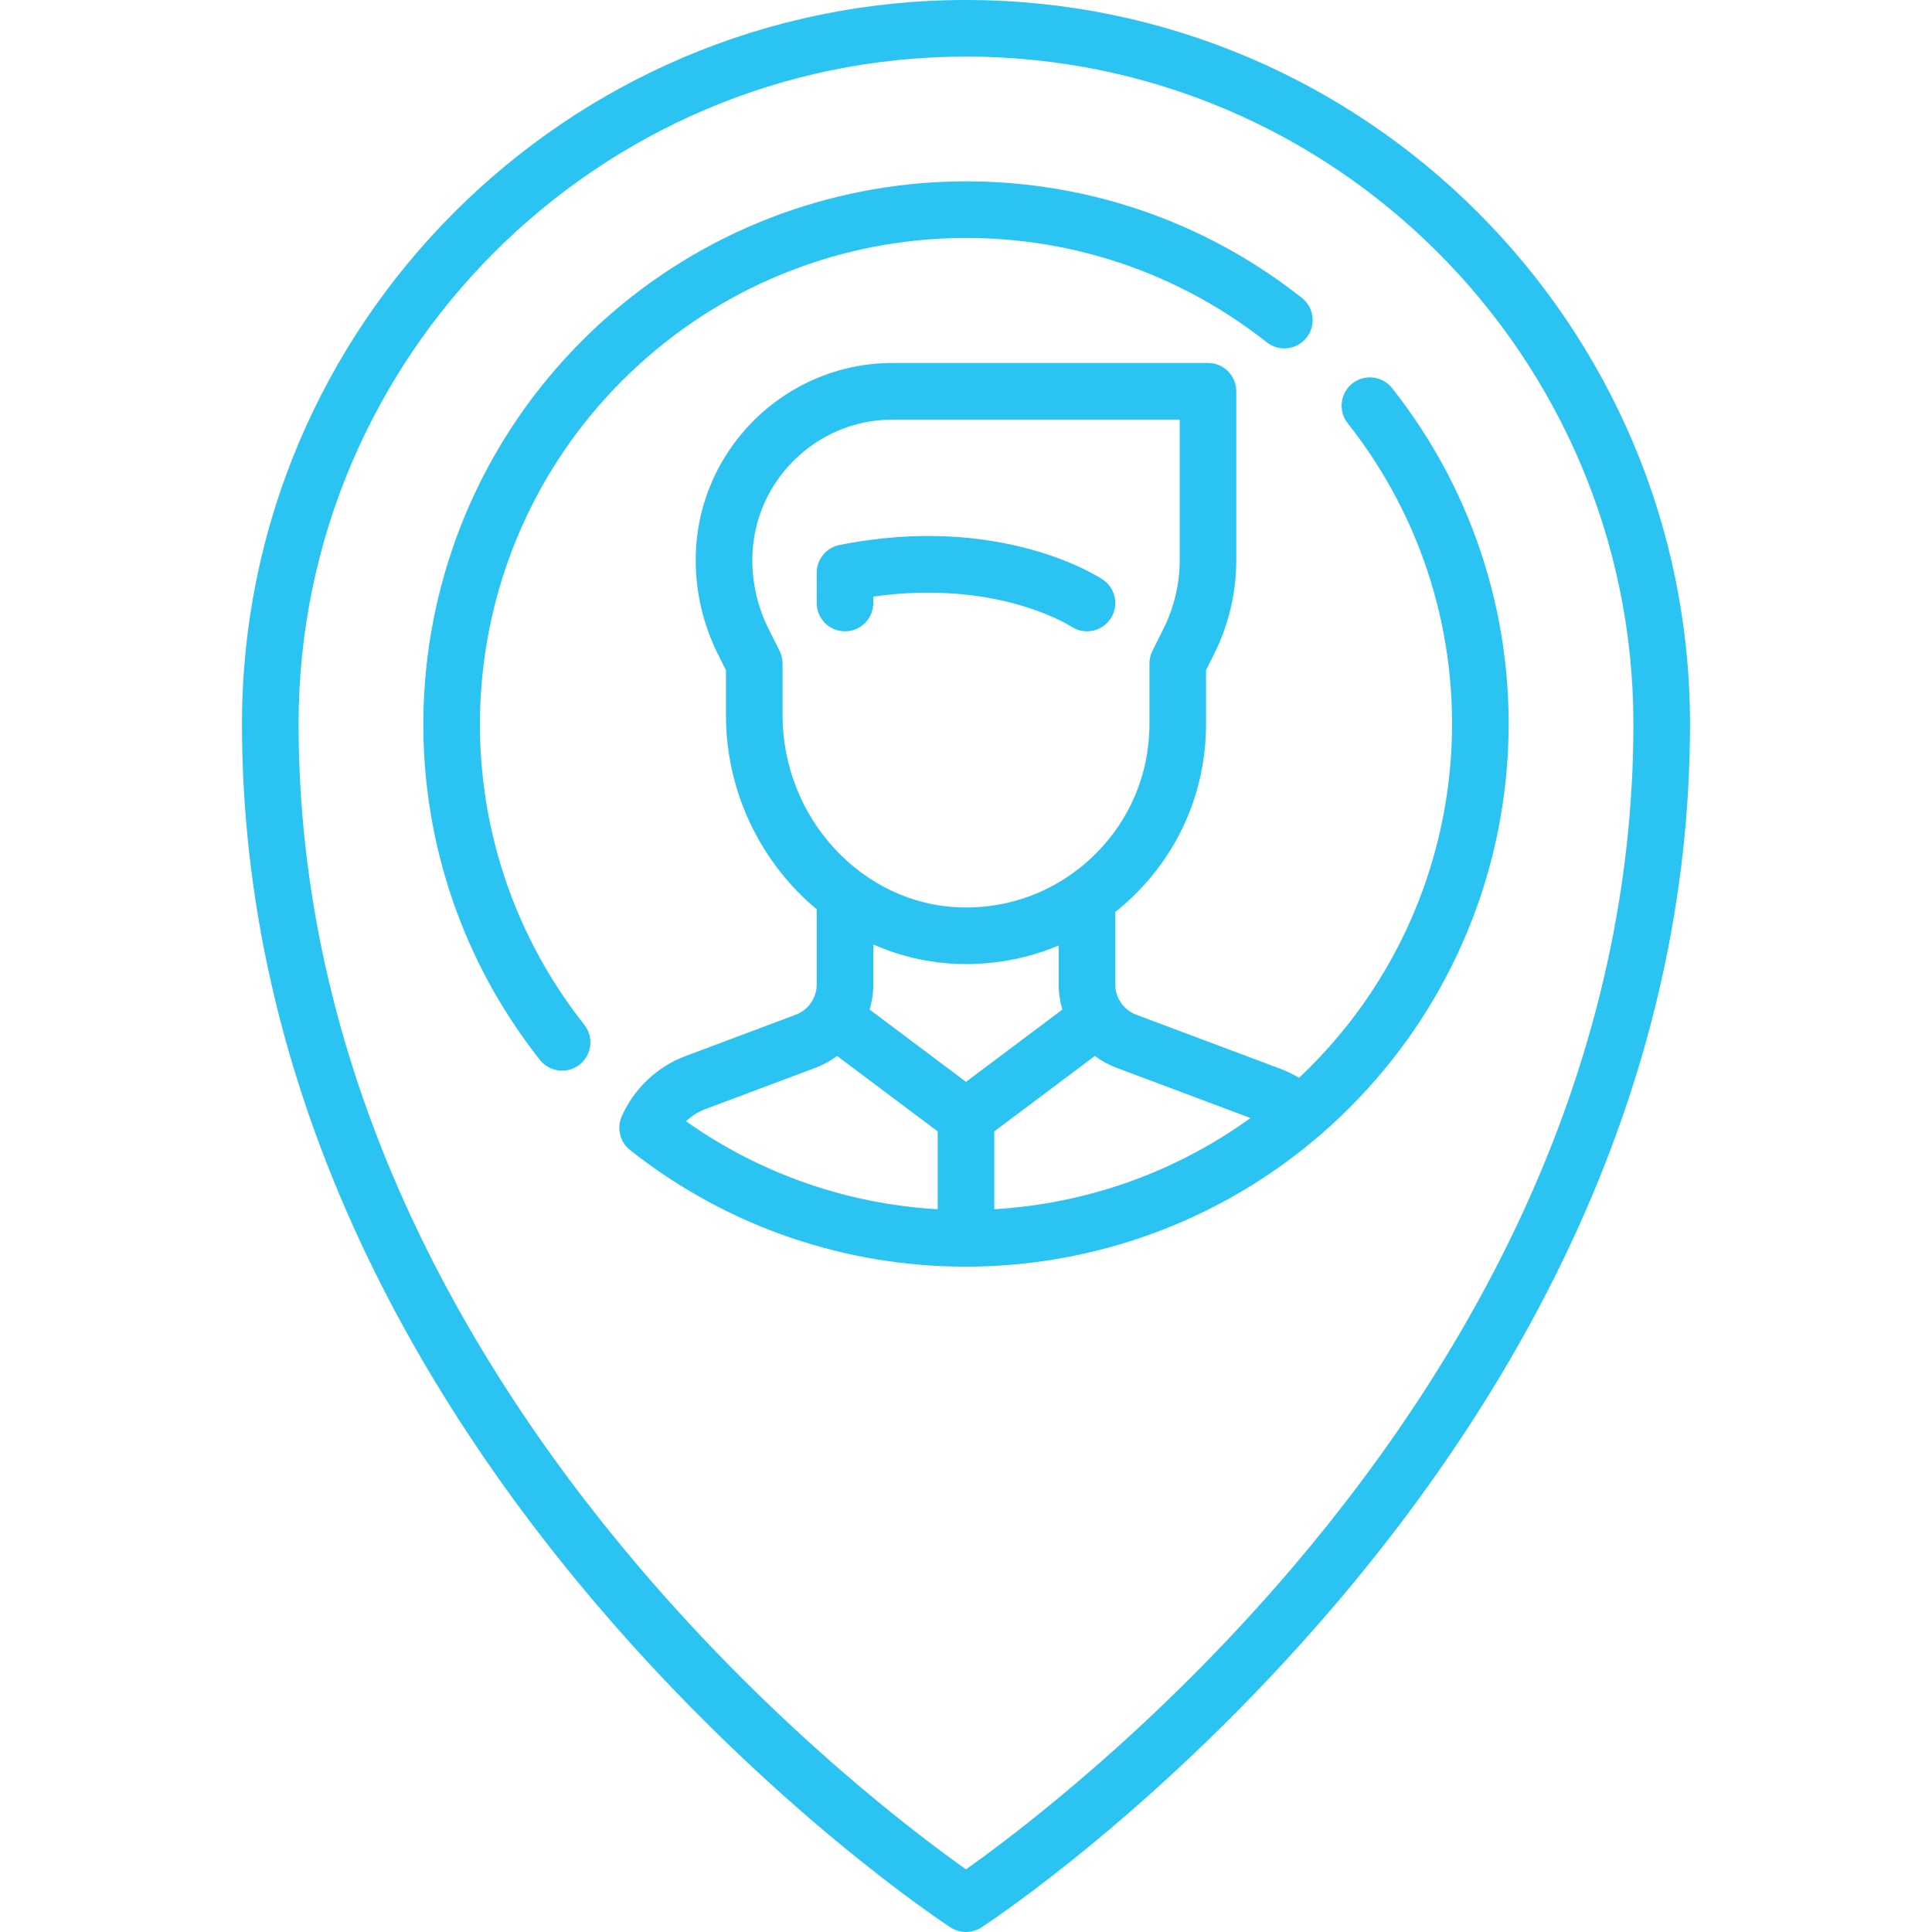
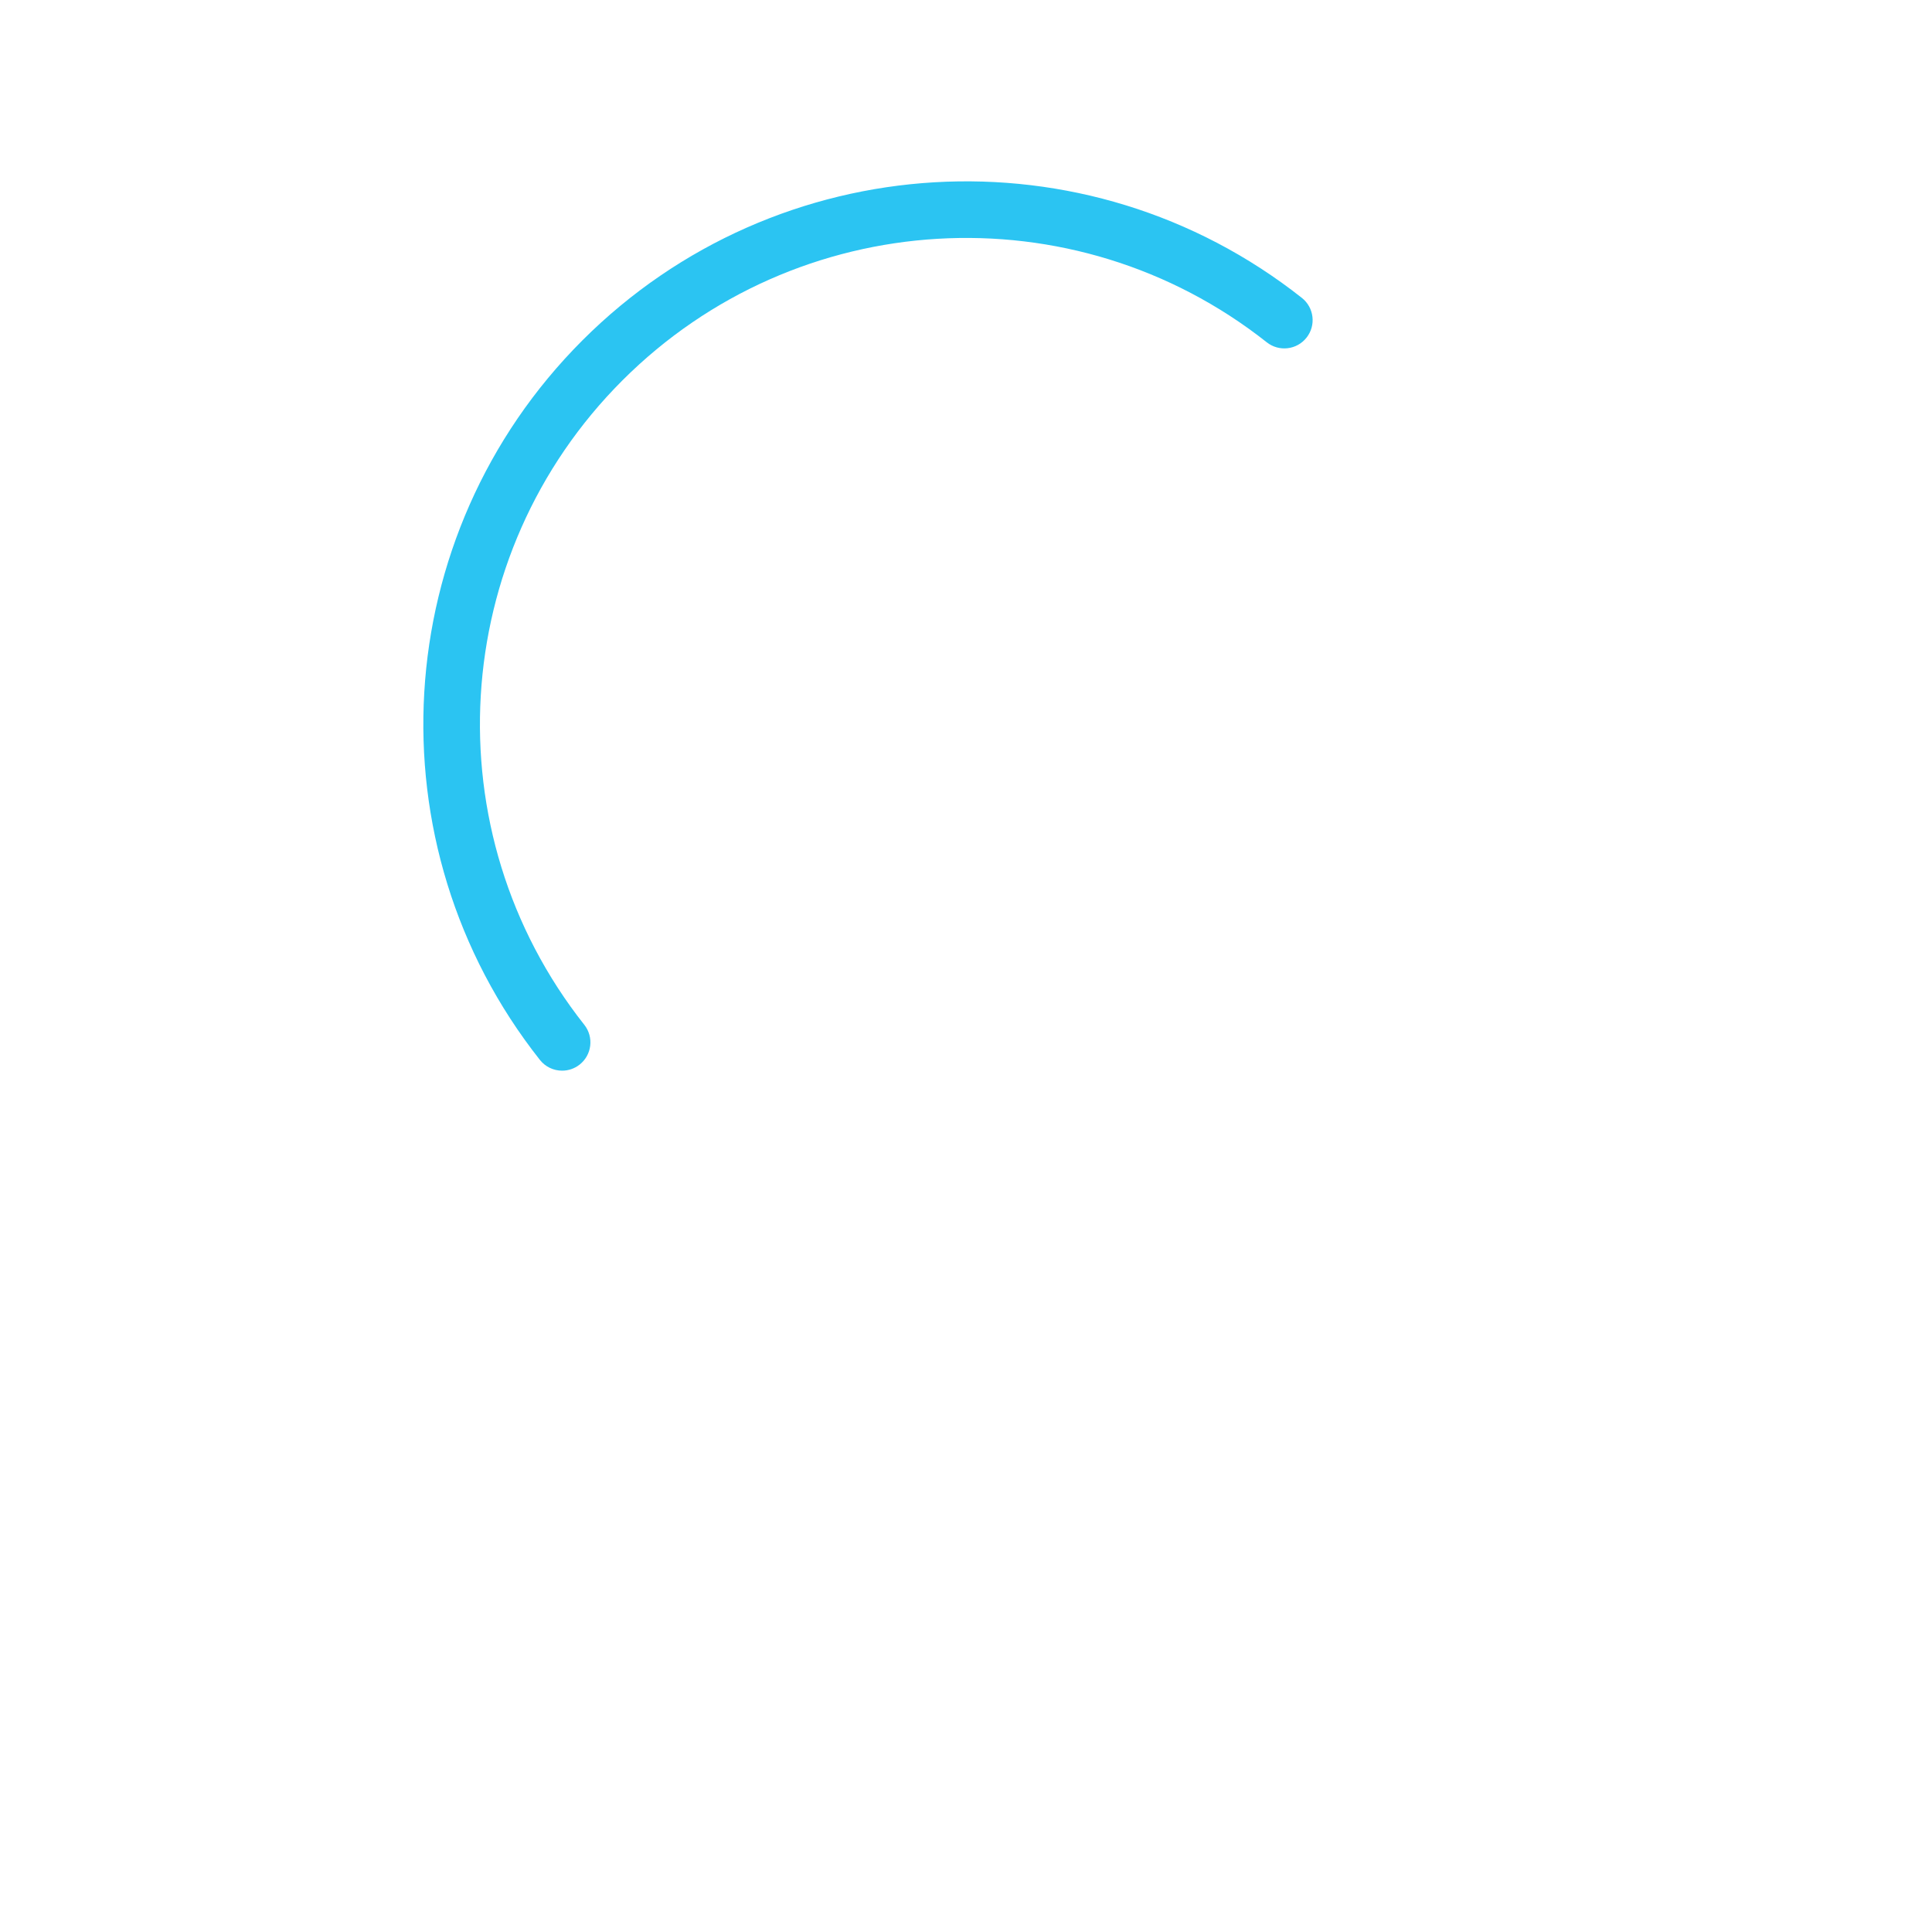
<svg xmlns="http://www.w3.org/2000/svg" version="1.1" id="Layer_1" x="0px" y="0px" viewBox="0 0 512.001 512.001" style="enable-background:new 0 0 512.001 512.001;" xml:space="preserve">
  <g>
    <g>
      <path fill="#2bc4f2" d="M345.011,78.947c-57.135-45.148-139.108-40.306-190.674,11.26c-51.569,51.569-56.408,133.544-11.256,190.681    c1.48,1.873,3.674,2.851,5.889,2.85c1.628,0,3.269-0.527,4.646-1.615c3.25-2.568,3.802-7.285,1.234-10.535    c-40.436-51.168-36.097-124.585,10.093-170.774c46.188-46.188,119.602-50.527,170.769-10.098    c3.247,2.567,7.965,2.017,10.534-1.235C348.814,86.232,348.261,81.515,345.011,78.947z" />
    </g>
  </g>
  <g>
    <g>
-       <path fill="#2bc4f2" d="M256,0C150.202,0,64.129,86.073,64.129,191.871c0,44.953,9.916,89.732,29.471,133.095    c15.583,34.553,37.285,68.274,64.505,100.229c46.265,54.311,91.879,84.336,93.798,85.588c1.245,0.812,2.671,1.218,4.097,1.218    c1.426,0,2.852-0.406,4.097-1.218c1.92-1.252,47.534-31.277,93.798-85.588c27.22-31.954,48.923-65.676,64.506-100.229    c19.556-43.362,29.471-88.142,29.471-133.095C447.871,86.073,361.798,0,256,0z M404.832,318.564    c-14.955,33.226-35.839,65.716-62.071,96.568c-37.057,43.582-74.568,71.646-86.763,80.265    c-12.155-8.582-49.444-36.461-86.474-79.931c-26.304-30.878-47.248-63.402-62.25-96.668    c-18.676-41.411-28.145-84.115-28.145-126.928C79.129,94.344,158.473,15,256,15s176.871,79.344,176.871,176.871    C432.871,234.602,423.438,277.228,404.832,318.564z" />
-     </g>
+       </g>
  </g>
  <g>
    <g>
-       <path fill="#2bc4f2" d="M292.225,153.567c-1.087-0.725-27.121-17.654-69.76-9.131c-3.506,0.701-6.029,3.779-6.029,7.354v8.017    c0,4.143,3.358,7.5,7.5,7.5c4.142,0,7.5-3.358,7.5-7.5v-1.696c16.065-2.296,28.779-0.413,36.939,1.735    c9.832,2.587,15.375,6.103,15.56,6.222c1.271,0.839,2.705,1.24,4.123,1.24c2.424,0,4.802-1.173,6.247-3.341    C296.603,160.521,295.671,155.864,292.225,153.567z" />
-     </g>
+       </g>
  </g>
  <g>
    <g>
-       <path fill="#2bc4f2" d="M368.923,102.86c-2.568-3.251-7.284-3.803-10.533-1.235c-3.25,2.568-3.804,7.284-1.235,10.534    c40.431,51.167,36.09,124.581-10.098,170.769c-0.919,0.919-1.853,1.815-2.792,2.701c-1.599-0.95-3.281-1.762-5.042-2.423    l-38.121-14.295c-3.313-1.242-5.537-4.452-5.537-7.989v-19.231c1.633-1.302,3.213-2.69,4.733-4.166    c12.456-12.087,19.315-28.301,19.315-45.654v-14.262l2.146-4.294c3.84-7.68,5.869-16.277,5.869-24.863v-44.759    c0-4.143-3.357-7.5-7.5-7.5H236.6c-28.8,0-52.23,23.431-52.23,52.259c0,8.587,2.03,17.185,5.87,24.864l2.146,4.293v11.908    c0,20.629,9.437,39.284,24.048,51.452v19.952c0,3.537-2.225,6.747-5.536,7.989l-29.261,10.973    c-7.521,2.821-13.675,8.663-16.881,16.028c-1.359,3.122-0.445,6.768,2.227,8.879c26.197,20.701,57.607,30.895,88.922,30.893    c36.985-0.002,73.833-14.224,101.758-42.148C409.228,241.968,414.069,159.995,368.923,102.86z M207.387,189.518v-13.679    c0-1.164-0.271-2.313-0.792-3.354l-2.938-5.877c-2.804-5.607-4.286-11.886-4.286-18.184c0-20.529,16.701-37.23,37.23-37.23h76.028    v37.259c0,6.27-1.481,12.548-4.285,18.155l-2.938,5.877c-0.521,1.042-0.792,2.19-0.792,3.354v16.032    c0,13.262-5.242,25.652-14.762,34.89c-9.516,9.233-22.063,14.109-35.353,13.7C228.521,239.682,207.387,216.828,207.387,189.518z     M248.499,320.466c-23.382-1.344-46.535-9.055-66.69-23.311c1.452-1.401,3.186-2.509,5.096-3.226l29.261-10.973    c2.063-0.774,3.963-1.837,5.684-3.113l26.649,19.988V320.466z M230.458,267.549c0.63-2.123,0.977-4.349,0.977-6.627v-10.63    c7.008,3.093,14.632,4.923,22.613,5.163c0.661,0.02,1.317,0.029,1.975,0.029c8.565,0,16.864-1.691,24.541-4.906v10.343    c0,2.279,0.347,4.504,0.977,6.627L256,286.706L230.458,267.549z M263.5,320.458v-20.627l26.65-19.988    c1.721,1.276,3.621,2.339,5.684,3.113l35.554,13.332C311.151,310.931,287.518,319.046,263.5,320.458z" />
-     </g>
+       </g>
  </g>
  <g>
</g>
  <g>
</g>
  <g>
</g>
  <g>
</g>
  <g>
</g>
  <g>
</g>
  <g>
</g>
  <g>
</g>
  <g>
</g>
  <g>
</g>
  <g>
</g>
  <g>
</g>
  <g>
</g>
  <g>
</g>
  <g>
</g>
</svg>